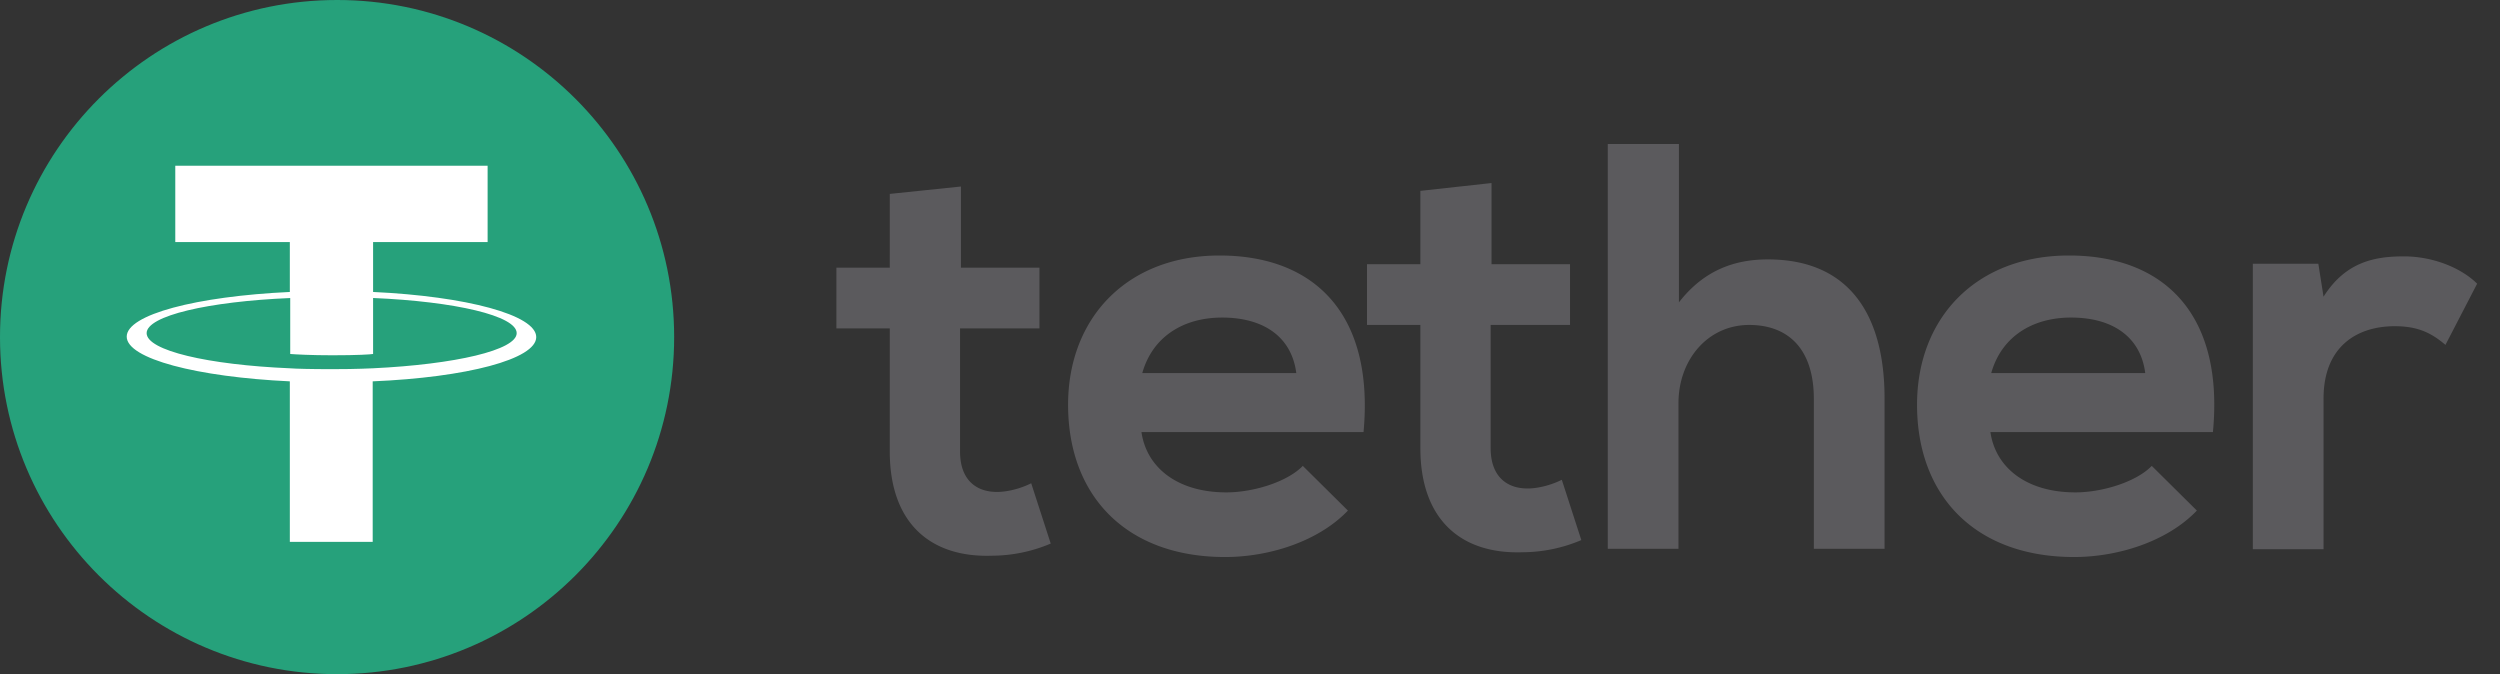
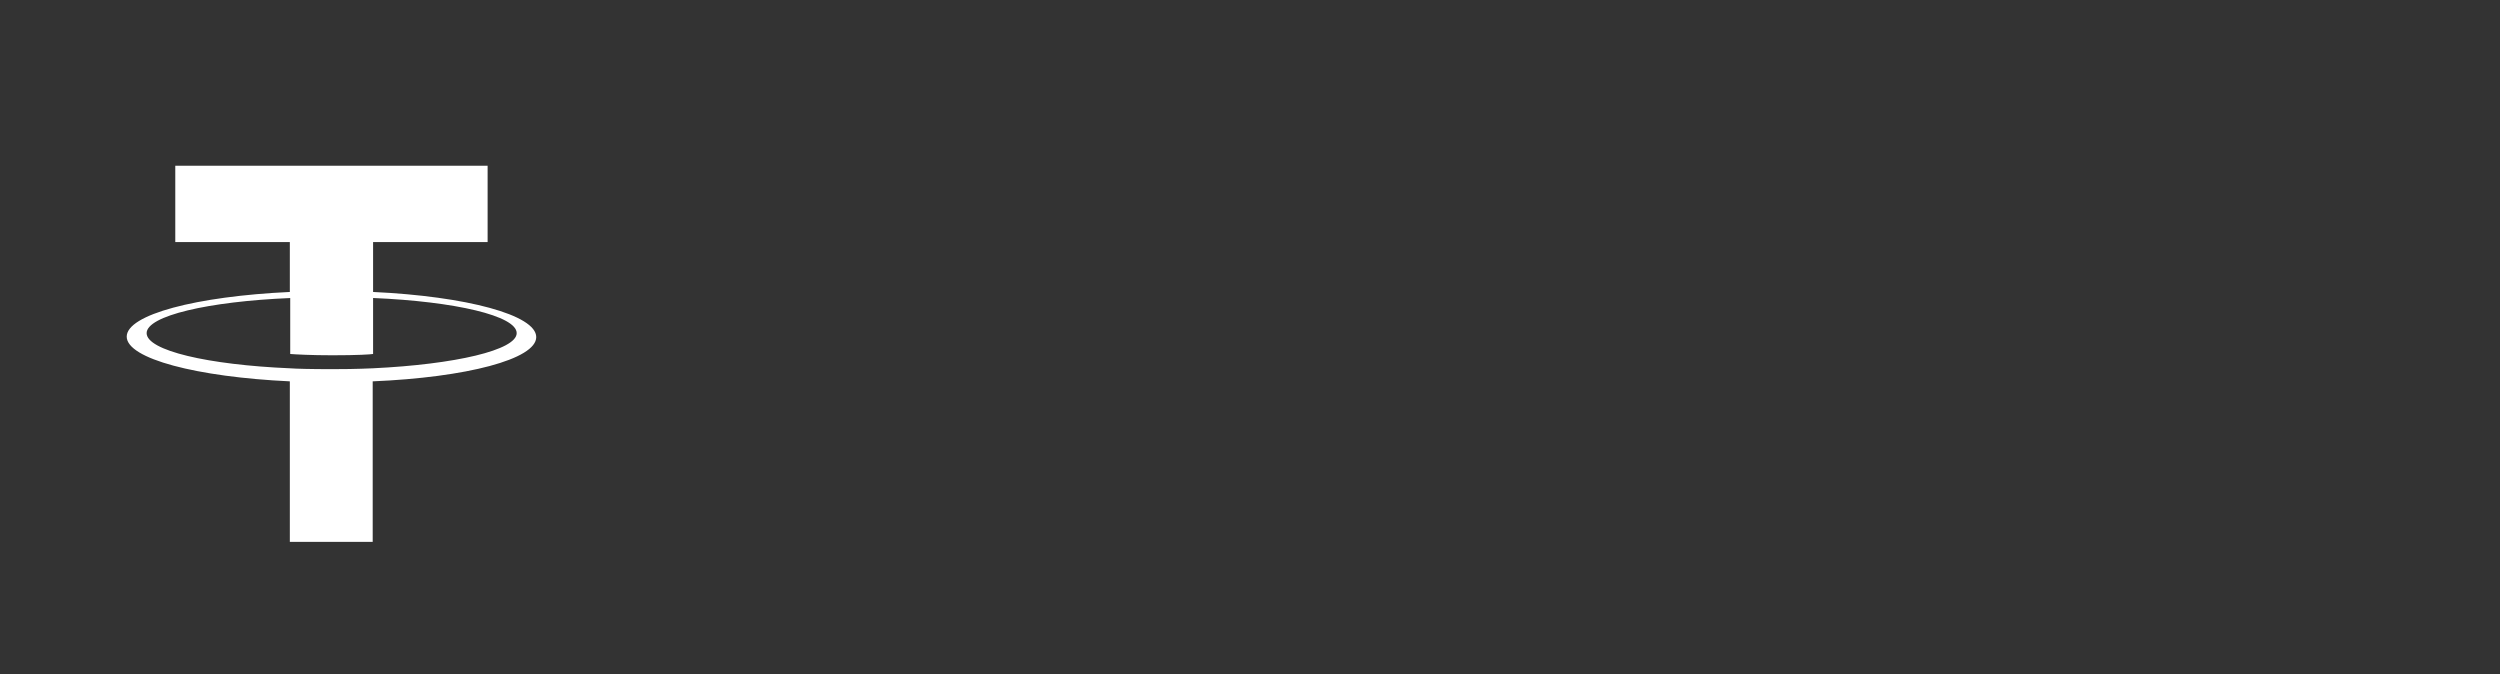
<svg xmlns="http://www.w3.org/2000/svg" width="89" height="24" fill="none">
  <rect width="100%" height="100%" fill="#333333" stroke="none" />
-   <path fill="#26A17B" d="M12 24c6.627 0 12-5.373 12-12S18.627 0 12 0 0 5.373 0 12s5.373 12 12 12" />
  <path fill="#fff" d="M13.282 13.111c-.077 0-.51.031-1.467.031-.757 0-1.297-.015-1.483-.03-2.934-.124-5.112-.634-5.112-1.252 0-.617 2.193-1.127 5.112-1.25v1.992c.185.015.741.046 1.498.046.911 0 1.36-.03 1.452-.046v-1.993c2.919.124 5.112.634 5.112 1.251 0 .603-2.193 1.112-5.112 1.251m0-2.718V8.617h4.077V5.9H6.24v2.718h4.078v1.776c-3.32.155-5.807.803-5.807 1.59 0 .788 2.502 1.437 5.807 1.592v5.714h2.95v-5.714c3.335-.14 5.822-.788 5.822-1.576 0-.787-2.487-1.451-5.807-1.606" />
-   <path fill="#5B5A5D" d="M34.209 6.64v2.888h2.795v2.163h-2.826v4.386c0 .973.54 1.436 1.313 1.436.386 0 .85-.123 1.22-.309l.695 2.147a5.4 5.4 0 0 1-2.085.432c-2.209.077-3.645-1.173-3.645-3.706V11.69h-1.9V9.528h1.9V6.903zm48.324 2.75.185 1.173c.788-1.25 1.838-1.436 2.858-1.436 1.05 0 2.054.417 2.61.973l-1.128 2.178c-.51-.433-.988-.665-1.807-.665-1.312 0-2.533.695-2.533 2.58v5.359h-2.517V9.39zm-6.162 3.891c-.17-1.312-1.19-1.976-2.641-1.976-1.359 0-2.471.664-2.842 1.976zm-5.514 2.085c.17 1.251 1.251 2.163 3.028 2.163.926 0 2.146-.356 2.718-.943l1.606 1.591c-1.066 1.112-2.827 1.653-4.37 1.653-3.507 0-5.592-2.162-5.592-5.421 0-3.089 2.1-5.313 5.406-5.313 3.397 0 5.529 2.1 5.127 6.286h-7.923zM59.77 5.126v5.638c.91-1.174 2.023-1.529 3.166-1.529 2.888 0 4.154 1.962 4.154 4.942v5.36h-2.517v-5.329c0-1.853-.973-2.64-2.301-2.64-1.483 0-2.518 1.25-2.518 2.779v5.19h-2.517V5.126zm-6.672 1.39v2.889h2.795v2.162h-2.826v4.386c0 .973.54 1.437 1.313 1.437.386 0 .85-.124 1.22-.31l.695 2.147a5.4 5.4 0 0 1-2.085.433c-2.209.077-3.645-1.174-3.645-3.707v-4.386h-1.9V9.405h1.9v-2.61zm-6.95 6.765c-.17-1.312-1.19-1.976-2.64-1.976-1.36 0-2.472.664-2.843 1.976zm-5.514 2.085c.17 1.251 1.252 2.163 3.027 2.163.927 0 2.147-.356 2.719-.943l1.606 1.591c-1.066 1.112-2.826 1.653-4.37 1.653-3.507 0-5.592-2.162-5.592-5.421 0-3.089 2.1-5.313 5.39-5.313 3.398 0 5.514 2.1 5.128 6.286h-7.907z" />
</svg>